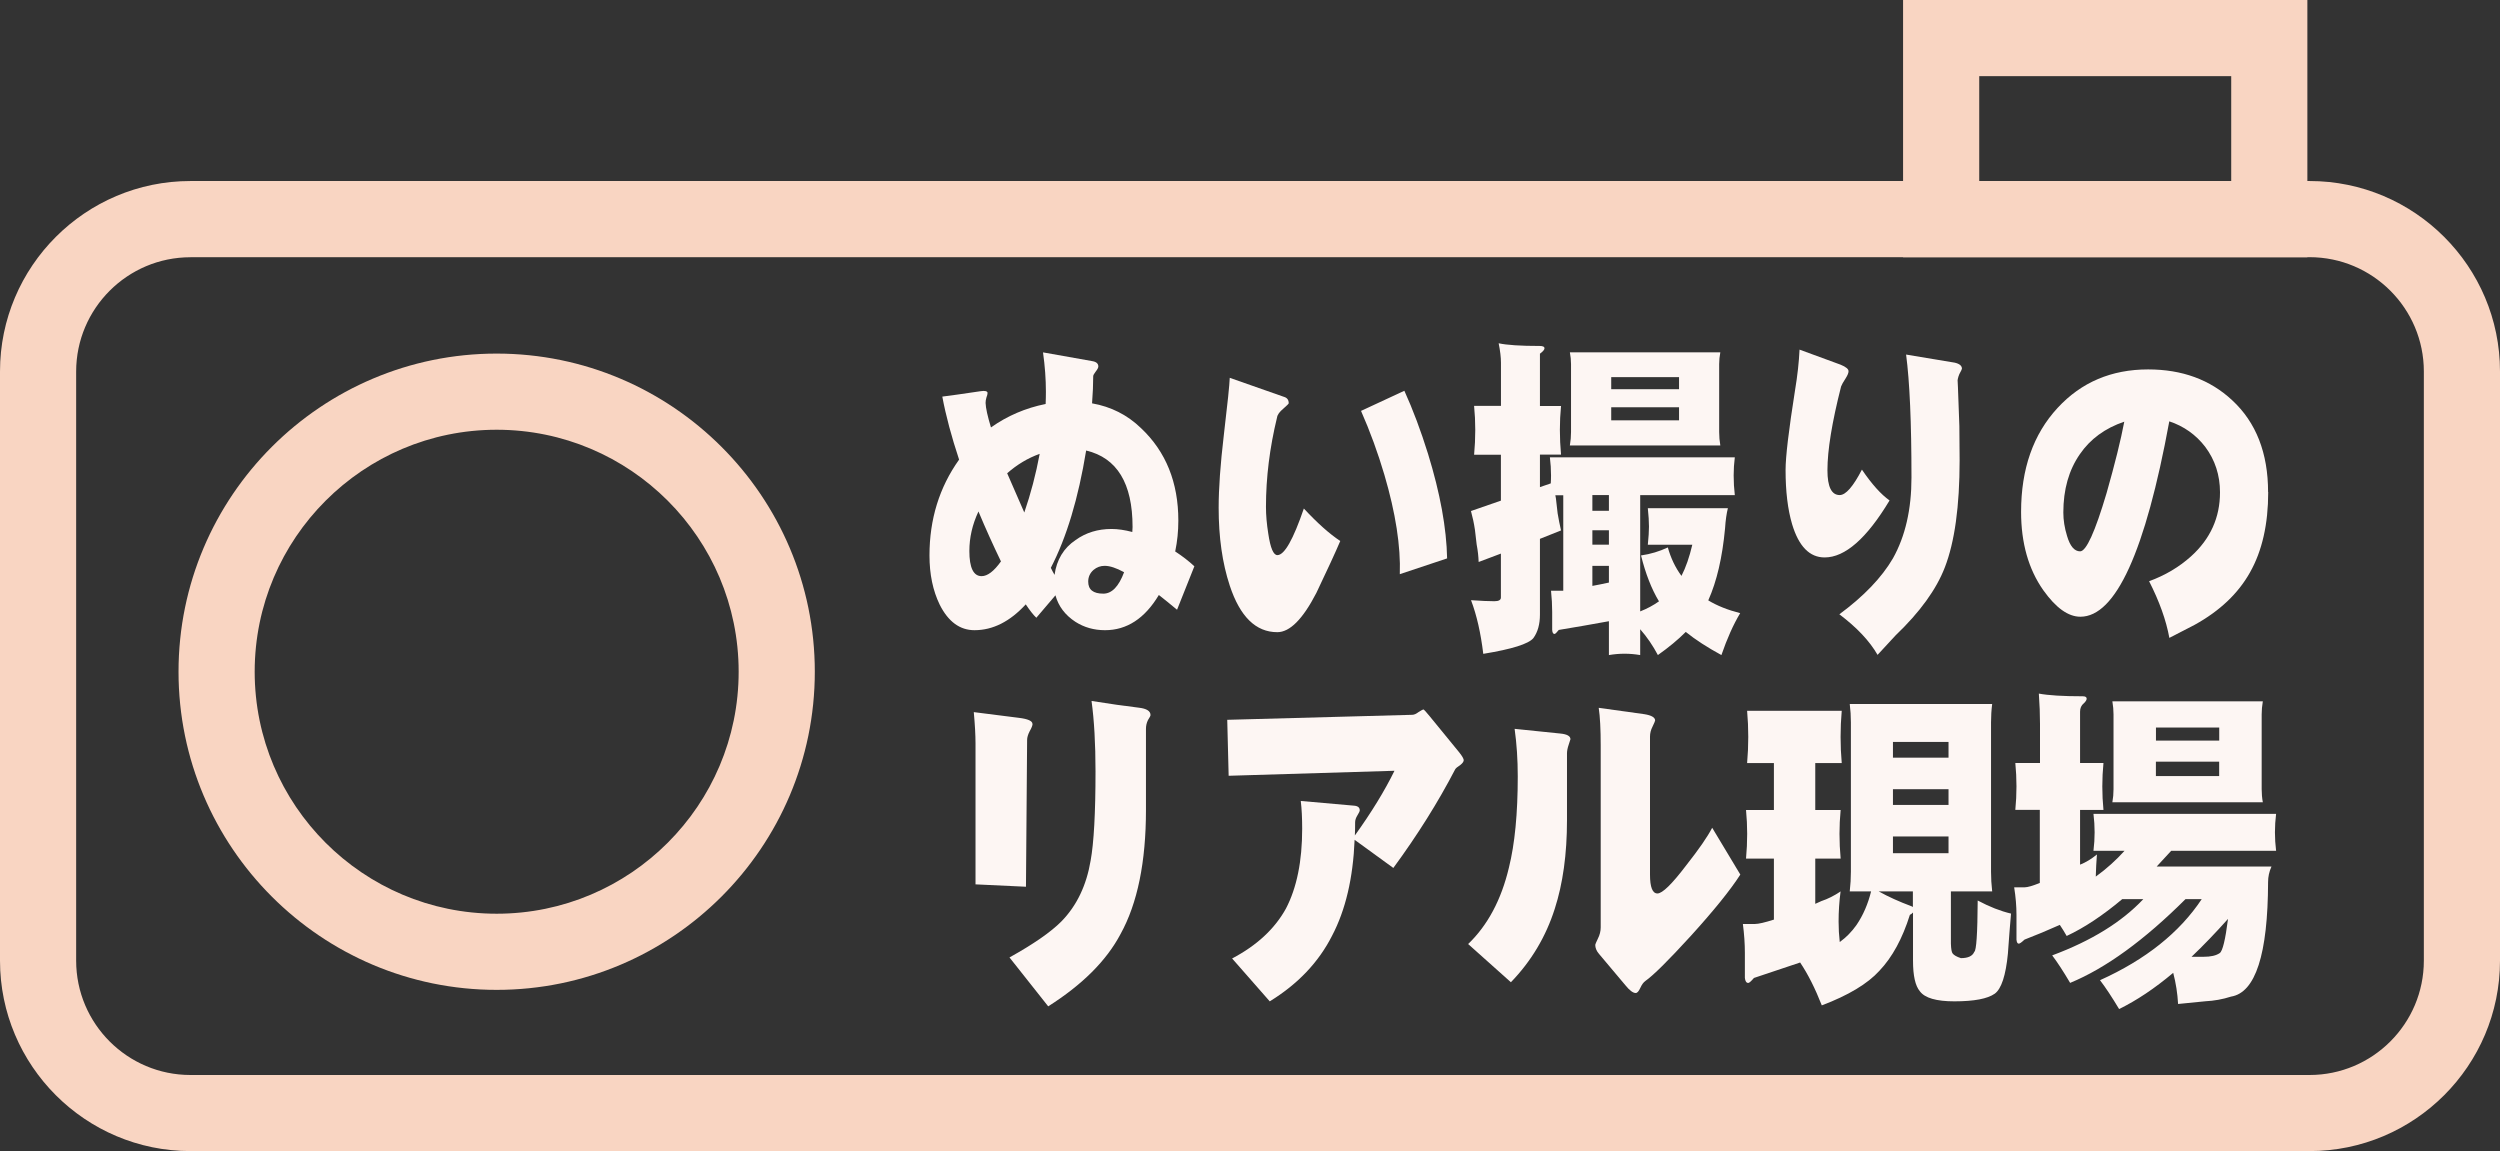
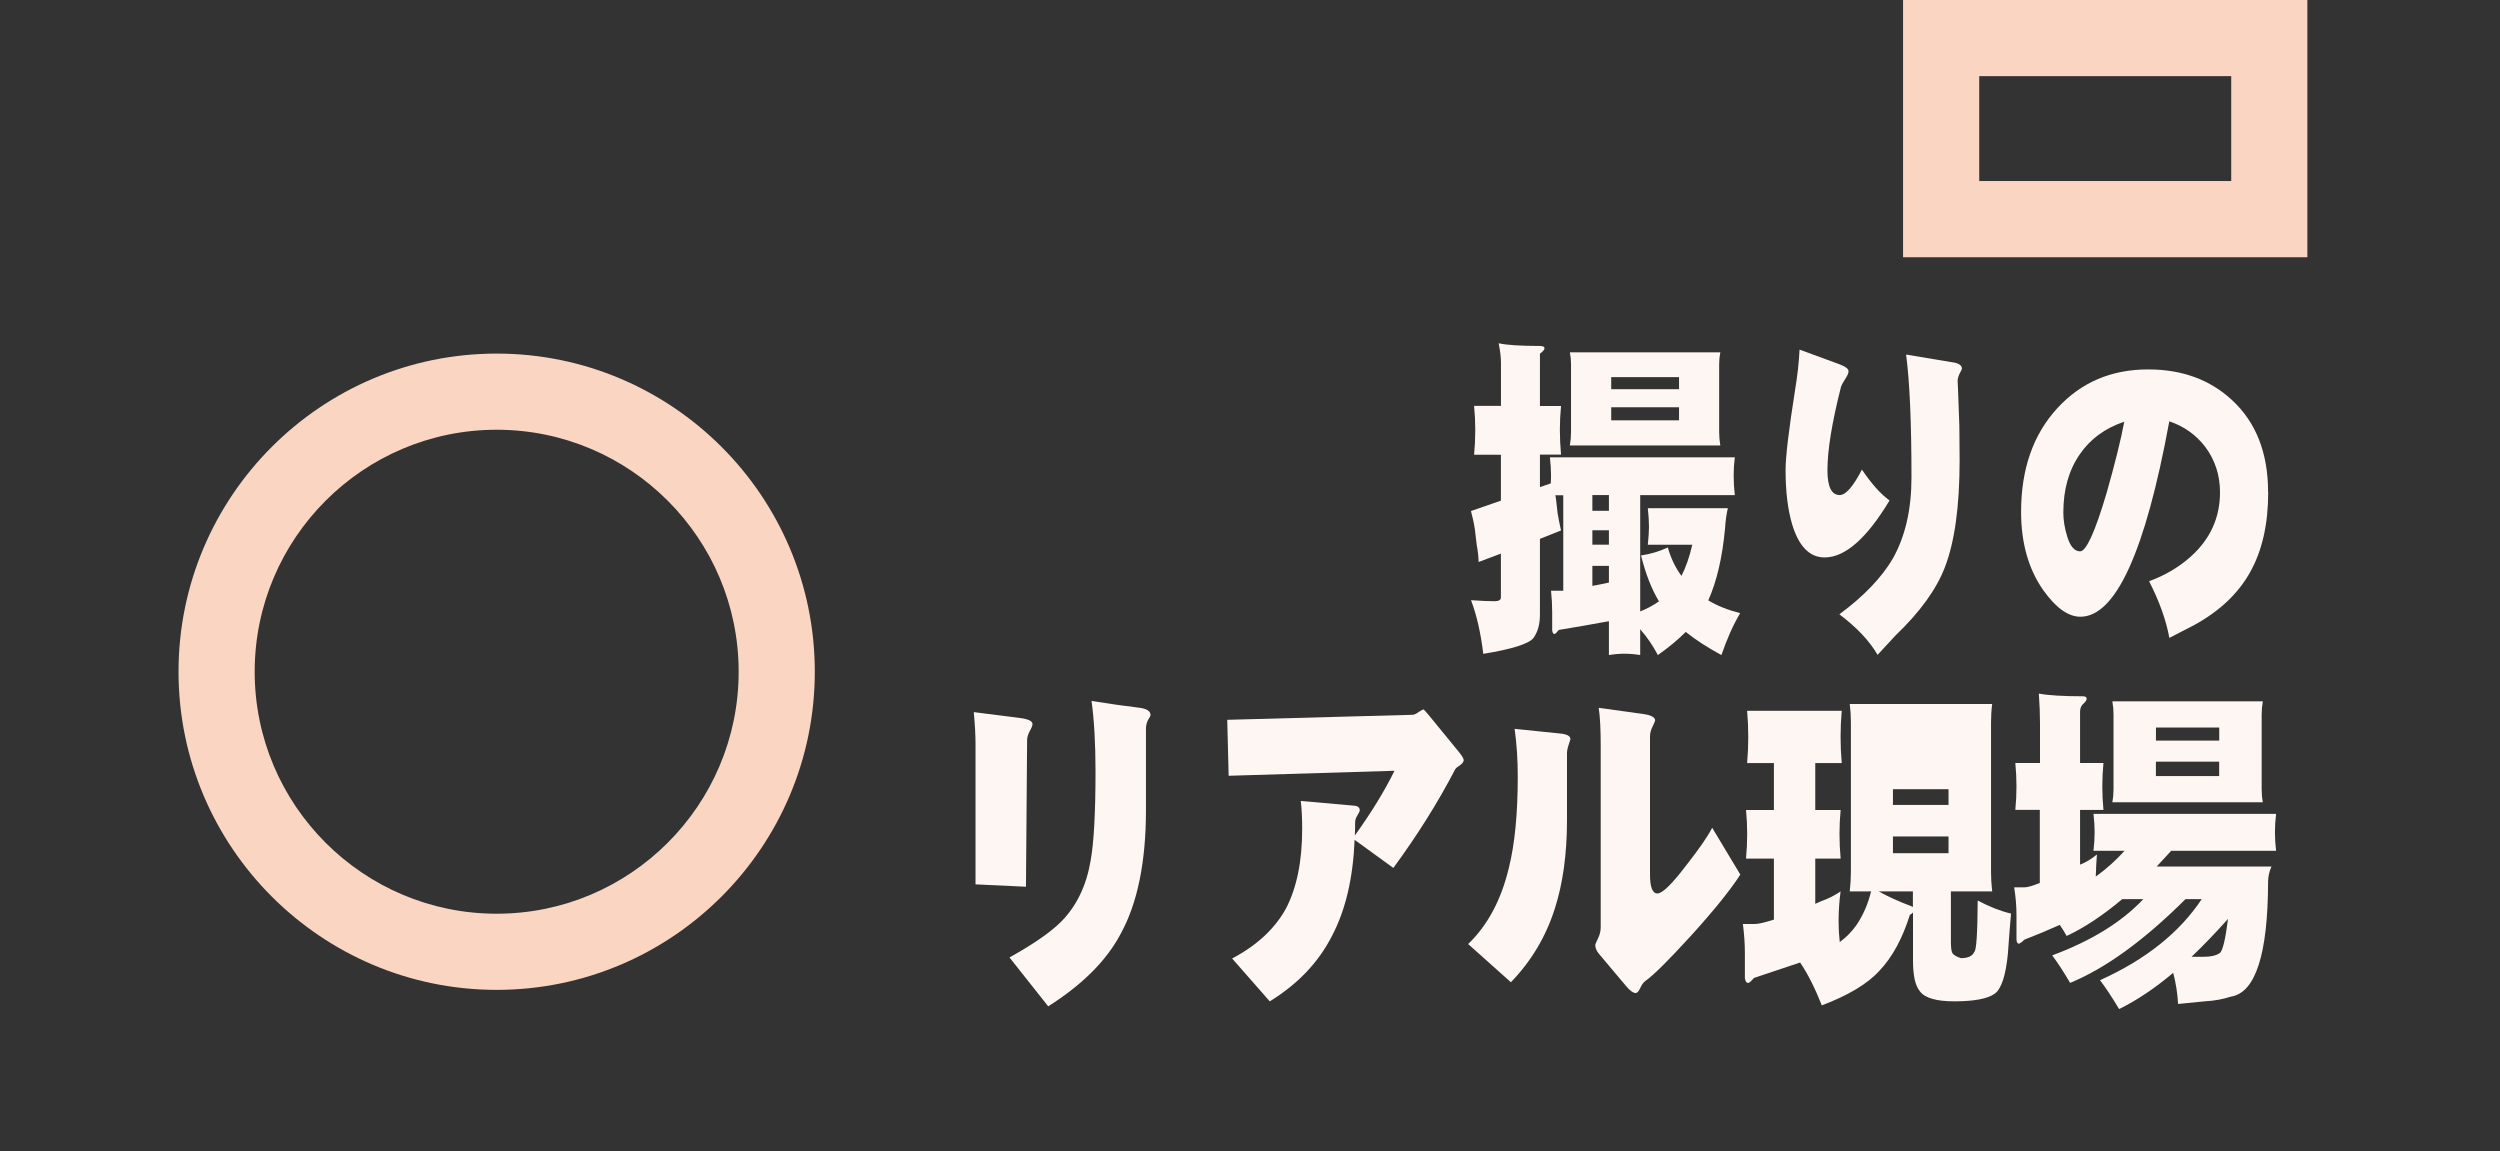
<svg xmlns="http://www.w3.org/2000/svg" id="_レイヤー_1" viewBox="0 0 390 179.57">
  <rect x="0" y="0" width="390" height="179.57" fill="#333333" stroke="none" />
-   <path d="M360.29,179.57H29.71c-16.38,0-29.71-13.33-29.71-29.71V57.95c0-16.38,13.33-29.71,29.71-29.71h330.58c16.38,0,29.71,13.33,29.71,29.71v91.91c0,16.38-13.33,29.71-29.71,29.71ZM29.71,40.13c-9.83,0-17.83,8-17.83,17.83v91.91c0,9.83,8,17.83,17.83,17.83h330.58c9.83,0,17.83-8,17.83-17.83V57.95c0-9.83-8-17.83-17.83-17.83H29.71Z" style="fill:#f9d5c2;" />
  <path d="M359.95,40.13h-63.07V0h63.07v40.13ZM308.76,28.24h39.31V11.88h-39.31v16.36Z" style="fill:#f9d5c2;" />
  <path d="M77.48,154.42c-27.37,0-49.63-22.26-49.63-49.63s22.26-49.63,49.63-49.63,49.63,22.26,49.63,49.63-22.26,49.63-49.63,49.63ZM77.48,67.04c-20.81,0-37.75,16.93-37.75,37.75s16.93,37.75,37.75,37.75,37.75-16.93,37.75-37.75-16.93-37.75-37.75-37.75Z" style="fill:#f9d5c2;" />
-   <path d="M186.33,88.32l-2.71,6.8c-1.13-.94-2.08-1.71-2.84-2.3-2.19,3.66-4.99,5.49-8.4,5.49-1.72,0-3.26-.44-4.62-1.31-1.6-1.05-2.64-2.42-3.11-4.13l-2.98,3.5c-.48-.45-1.02-1.15-1.65-2.09-2.46,2.68-5.13,4.03-8,4.03-2.28,0-4.09-1.33-5.42-3.97-1.07-2.2-1.6-4.76-1.6-7.69,0-5.65,1.54-10.63,4.62-14.95-1.18-3.56-2.06-6.83-2.62-9.83,1.15-.14,3.14-.42,5.95-.84.71-.11,1.08-.02,1.11.26,0,.18-.06.42-.18.73-.09.31-.13.59-.13.84.03.8.31,2.07.84,3.82,2.55-1.81,5.39-3.03,8.53-3.66.03-.66.04-1.31.04-1.93,0-1.95-.15-3.99-.45-6.12l7.65,1.36c.65.1.98.38.98.84,0,.18-.13.44-.4.78-.27.35-.4.59-.4.73,0,1.25-.06,2.67-.18,4.24,2.96.52,5.51,1.81,7.64,3.87,3.88,3.66,5.82,8.47,5.82,14.43,0,1.64-.16,3.24-.49,4.81,1.13.73,2.12,1.5,2.98,2.3ZM156.15,87.58c-1.21-2.51-2.39-5.11-3.51-7.79-.95,2.02-1.42,4.08-1.42,6.17,0,2.61.64,3.92,1.91,3.92.92,0,1.93-.77,3.02-2.3ZM162.19,70.8c-1.84.66-3.53,1.67-5.07,3.03.83,1.92,1.72,3.96,2.67,6.12,1.01-2.93,1.81-5.98,2.4-9.15ZM176.68,82.2c0-6.8-2.42-10.77-7.24-11.92-1.22,7.46-3.05,13.56-5.51,18.3.18.38.37.75.58,1.1.33-2.37,1.42-4.18,3.29-5.44,1.6-1.15,3.47-1.72,5.6-1.72.98,0,2.06.16,3.24.47.03-.28.04-.54.04-.78ZM175.35,89.26c-1.21-.66-2.22-.99-3.02-.99-.65,0-1.23.21-1.73.63-.56.49-.84,1.1-.84,1.83,0,1.26.78,1.88,2.36,1.88,1.33,0,2.41-1.12,3.24-3.35Z" style="fill:#fdf6f3;" />
-   <path d="M209.08,84.4c-.77,1.81-2.02,4.51-3.73,8.1-2.11,4.08-4.13,6.12-6.09,6.12-3.35,0-5.82-2.42-7.42-7.27-1.16-3.52-1.73-7.56-1.73-12.13,0-3.03.27-6.8.8-11.29.59-4.98.9-7.98.93-8.99l8.49,2.98c.47.14.71.47.71.99,0,.07-.28.35-.84.84-.59.49-.92.94-.98,1.36-1.15,4.74-1.73,9.39-1.73,13.96,0,1.29.12,2.68.36,4.18.33,2.23.8,3.35,1.42,3.35,1.1,0,2.47-2.42,4.13-7.27,2.11,2.27,4,3.96,5.69,5.07ZM225.75,87.11l-7.38,2.46c.15-4.36-.65-9.52-2.4-15.48-1.01-3.42-2.22-6.75-3.65-9.99l6.76-3.14c1.33,2.93,2.56,6.2,3.69,9.83,1.9,6.17,2.89,11.61,2.98,16.31Z" style="fill:#fdf6f3;" />
  <path d="M229.97,63.32h4.18v-6.74c0-.84-.12-1.85-.36-3.03,1.27.28,3.41.42,6.4.42.5,0,.75.12.75.37,0,.21-.24.49-.71.84v8.16h3.29c-.12,1.22-.18,2.46-.18,3.71s.06,2.58.18,3.87h-3.29v5.07l1.69-.58c.03-.42.04-.84.04-1.25,0-.94-.06-1.88-.18-2.82h28.85c-.12.94-.18,1.88-.18,2.82,0,1.05.06,2.07.18,3.08h-14.76v18.14c1.07-.42,2.04-.94,2.93-1.57-1.16-1.92-2.09-4.31-2.8-7.16,1.48-.21,2.87-.63,4.18-1.25.47,1.67,1.18,3.16,2.13,4.44.68-1.32,1.24-2.94,1.69-4.86h-6.94c.12-1.15.18-2.09.18-2.82,0-.8-.06-1.76-.18-2.88h12.49c-.21.84-.36,1.88-.44,3.14-.42,4.53-1.29,8.28-2.62,11.24,1.39.84,3.05,1.5,4.98,1.99-1.07,1.78-2.04,3.96-2.93,6.54-2.19-1.19-4.05-2.39-5.56-3.61-1.21,1.22-2.67,2.42-4.35,3.61-.77-1.46-1.69-2.81-2.76-4.03v4.03c-.83-.14-1.64-.21-2.44-.21s-1.62.07-2.44.21v-5.28c-2.67.49-5.27.94-7.82,1.36-.33.42-.55.63-.67.63-.21,0-.33-.21-.36-.63v-2.82c0-1.05-.06-2.14-.18-3.29h1.91v-14.9h-1.24c.03.18.06.33.09.47l.27,2.35c.15.91.33,1.8.53,2.67l-3.29,1.31v11.82c0,1.5-.34,2.72-1.02,3.66-.74.91-3.35,1.73-7.82,2.46-.39-3.24-1.02-6.03-1.91-8.37,1.6.11,2.82.16,3.64.16.68,0,1.02-.19,1.02-.58v-6.85l-3.47,1.31c-.03-.87-.13-1.78-.31-2.72l-.27-2.3c-.15-1.01-.36-1.99-.62-2.93l4.67-1.62v-7.16h-4.18c.12-1.29.18-2.58.18-3.87s-.06-2.49-.18-3.71ZM244.9,54.96h23.47c-.12.63-.18,1.24-.18,1.83v10.61c0,.7.06,1.39.18,2.09h-23.47c.12-.7.18-1.39.18-2.09v-10.61c0-.59-.06-1.2-.18-1.83ZM248.41,79.69h2.58v-2.46h-2.58v2.46ZM248.41,84.97h2.58v-2.25h-2.58v2.25ZM248.41,91.4c.77-.14,1.63-.31,2.58-.52v-2.61h-2.58v3.14ZM251.35,60.71h10.58v-1.88h-10.58v1.88ZM261.93,65.57v-2.04h-10.58v2.04h10.58Z" style="fill:#fdf6f3;" />
  <path d="M294.77,78.07c-3.56,5.93-6.94,8.89-10.13,8.89-2.34,0-4.03-1.72-5.07-5.18-.68-2.3-1.02-5.12-1.02-8.47,0-2.06.49-6.19,1.47-12.39.39-2.33.62-4.46.71-6.38l6.4,2.35c.86.35,1.27.7,1.24,1.05,0,.25-.16.63-.49,1.15-.33.49-.55.89-.67,1.2-1.42,5.58-2.13,9.93-2.13,13.07,0,2.58.64,3.87,1.91,3.87.95,0,2.1-1.32,3.47-3.97,1.54,2.27,2.98,3.87,4.31,4.81ZM306.06,57.52c0,.07-.13.35-.4.84-.21.49-.31.96-.31,1.41,0-1.22.03-.99.09.68.06,1.53.13,3.54.22,6.01.03,2.61.04,4.39.04,5.33,0,7.18-.77,12.76-2.31,16.73-1.33,3.45-3.9,6.99-7.69,10.61-.06.07-.99,1.08-2.8,3.03-1.24-2.16-3.23-4.27-5.96-6.33,3.82-2.82,6.61-5.73,8.36-8.73,1.93-3.45,2.89-7.65,2.89-12.6,0-8.57-.28-14.97-.84-19.19l7.56,1.26c.77.17,1.15.49,1.15.94Z" style="fill:#fdf6f3;" />
  <path d="M353.84,76.76c0,5.02-.95,9.2-2.85,12.55-1.84,3.28-4.71,6-8.62,8.16-.12.07-1.44.75-3.95,2.04-.5-2.75-1.56-5.7-3.16-8.84,2.49-.91,4.67-2.2,6.53-3.87,3.02-2.72,4.53-6.05,4.53-9.99,0-2.68-.77-5.05-2.31-7.11-1.45-1.88-3.32-3.21-5.6-3.97-3.73,20.32-8.36,30.48-13.87,30.48-1.9,0-3.82-1.38-5.78-4.13-2.31-3.28-3.47-7.36-3.47-12.23,0-6.69,1.89-12.1,5.69-16.21,3.7-4.01,8.41-6.01,14.13-6.01,5.3,0,9.67,1.6,13.11,4.81,3.73,3.45,5.6,8.23,5.6,14.33ZM331.39,65.78c-2.99,1.01-5.3,2.7-6.93,5.07-1.72,2.48-2.58,5.51-2.58,9.1,0,1.19.19,2.4.58,3.66.47,1.6,1.15,2.4,2.04,2.4.95,0,2.33-3.03,4.13-9.1,1.3-4.57,2.22-8.28,2.76-11.14Z" style="fill:#fdf6f3;" />
  <path d="M161.08,112.92c0,.24-.15.63-.45,1.15-.27.52-.4.98-.4,1.36,0,1.08-.06,8.72-.18,22.9l-7.87-.37v-21.96c0-1.32-.09-2.96-.27-4.91l7.02.89c1.42.17,2.13.49,2.13.94ZM179.48,111.56c0,.1-.13.37-.4.78-.21.42-.31.87-.31,1.36v12.65c0,8.12-1.32,14.57-3.96,19.35-2.19,4.15-5.96,7.91-11.29,11.29l-6.04-7.63c3.76-2.09,6.47-3.97,8.13-5.65,2.37-2.44,3.88-5.59,4.53-9.47.5-2.75.76-7.39.76-13.91,0-4.32-.21-7.98-.62-10.98,2.82.45,5.28.8,7.38,1.05,1.21.14,1.82.52,1.82,1.15Z" style="fill:#fdf6f3;" />
  <path d="M228.33,118.62c0,.21-.18.45-.53.73-.44.28-.71.5-.8.68-2.66,5.12-5.88,10.25-9.64,15.37l-6.04-4.39c-.24,5.96-1.41,10.95-3.51,14.95-2.1,4.15-5.35,7.56-9.73,10.25l-5.87-6.69c3.85-2.02,6.65-4.62,8.4-7.79,1.69-3.24,2.53-7.39,2.53-12.44,0-1.67-.07-3.12-.22-4.34l8.27.73c.62.04.93.28.93.73,0,.14-.12.4-.36.78-.24.38-.36.75-.36,1.1,0,.7-.01,1.38-.04,2.04,2.58-3.59,4.64-6.95,6.18-10.09l-25.87.78-.22-8.73,28.85-.78c.29,0,.62-.14.98-.42.45-.28.7-.42.76-.42.09,0,.41.35.98,1.05l4.62,5.65c.47.59.71,1.01.71,1.26Z" style="fill:#fdf6f3;" />
  <path d="M244.99,115.32s-.09.31-.27.84c-.18.52-.27.98-.27,1.36v10.46c0,5.26-.64,9.87-1.91,13.8-1.39,4.36-3.67,8.17-6.84,11.45l-6.67-5.96c3.05-2.93,5.17-6.9,6.36-11.92.92-3.69,1.38-8.44,1.38-14.22,0-2.61-.16-5.09-.49-7.43l7.11.73c1.07.1,1.6.4,1.6.89ZM271.48,136.45c-1.54,2.4-4.12,5.59-7.73,9.57-3.47,3.8-5.82,6.13-7.07,7.01-.3.21-.56.57-.8,1.1-.24.52-.47.78-.71.78-.42,0-.95-.4-1.6-1.2l-4.13-4.91c-.39-.45-.58-.92-.58-1.41,0-.07.13-.38.4-.94.3-.59.45-1.18.45-1.78v-28.39c0-2.51-.1-4.46-.31-5.86l7.11.99c1.13.18,1.69.51,1.69.99,0,.07-.13.38-.4.94-.27.52-.4,1.05-.4,1.57v21.54c0,1.95.39,2.93,1.16,2.93s2.27-1.46,4.49-4.39c1.98-2.51,3.33-4.46,4.05-5.86l4.4,7.32Z" style="fill:#fdf6f3;" />
-   <path d="M272.55,110.88h14.76c-.12,1.36-.18,2.72-.18,4.08s.06,2.72.18,4.08h-4.13v7.32h3.96c-.12,1.25-.18,2.49-.18,3.71,0,1.29.06,2.58.18,3.87h-3.96v7.06c.29-.14.61-.28.93-.42,1.04-.35,2.04-.85,3.02-1.52-.21,1.57-.31,3.14-.31,4.71,0,1.08.06,2.14.18,3.19,1.01-.73,1.88-1.62,2.62-2.67,1.04-1.53,1.79-3.28,2.27-5.23h-3.33c.12-1.05.18-2.07.18-3.09v-23.27c0-.97-.06-1.93-.18-2.88h22.22c-.12.94-.18,1.9-.18,2.88v23.27c0,1.01.06,2.04.18,3.09h-6.44v8.16c.03.84.12,1.34.27,1.52.21.28.64.52,1.29.73,1.13,0,1.82-.33,2.09-.99.32-.17.5-2.84.53-8,1.84.98,3.57,1.66,5.2,2.04-.15,1.67-.31,3.76-.49,6.27-.33,3.38-1.01,5.46-2.04,6.22-1.13.8-3.23,1.2-6.31,1.2-2.81,0-4.61-.52-5.38-1.57-.71-.84-1.07-2.42-1.07-4.76v-7.53c-.12.14-.28.26-.49.37-1.16,3.7-2.74,6.61-4.76,8.73-1.84,2.02-4.83,3.82-8.98,5.39-1.04-2.65-2.16-4.88-3.38-6.69-2.46.84-4.86,1.64-7.2,2.41-.45.52-.74.78-.89.78-.3,0-.47-.26-.53-.78v-3.92c0-1.39-.1-2.89-.31-4.5h1.91c.53,0,1.51-.23,2.93-.68v-9.52h-4.35c.12-1.29.18-2.58.18-3.87,0-1.22-.06-2.46-.18-3.71h4.35v-7.32h-4.18c.12-1.36.18-2.72.18-4.08s-.06-2.72-.18-4.08ZM298.41,141.52v-2.46h-5.33c1.51.84,3.2,1.6,5.07,2.3.12.03.21.09.27.16ZM295.3,118.2h8.67v-2.46h-8.67v2.46ZM295.3,125.57h8.67v-2.46h-8.67v2.46ZM303.97,133.1v-2.61h-8.67v2.61h8.67Z" style="fill:#fdf6f3;" />
+   <path d="M272.55,110.88h14.76c-.12,1.36-.18,2.72-.18,4.08s.06,2.72.18,4.08h-4.13v7.32h3.96c-.12,1.25-.18,2.49-.18,3.71,0,1.29.06,2.58.18,3.87h-3.96v7.06c.29-.14.61-.28.93-.42,1.04-.35,2.04-.85,3.02-1.52-.21,1.57-.31,3.14-.31,4.71,0,1.08.06,2.14.18,3.19,1.01-.73,1.88-1.62,2.62-2.67,1.04-1.53,1.79-3.28,2.27-5.23h-3.33c.12-1.05.18-2.07.18-3.09v-23.27c0-.97-.06-1.93-.18-2.88h22.22c-.12.94-.18,1.9-.18,2.88v23.27c0,1.01.06,2.04.18,3.09h-6.44v8.16c.03.84.12,1.34.27,1.52.21.28.64.52,1.29.73,1.13,0,1.82-.33,2.09-.99.32-.17.5-2.84.53-8,1.84.98,3.57,1.66,5.2,2.04-.15,1.67-.31,3.76-.49,6.27-.33,3.38-1.01,5.46-2.04,6.22-1.13.8-3.23,1.2-6.31,1.2-2.81,0-4.61-.52-5.38-1.57-.71-.84-1.07-2.42-1.07-4.76v-7.53c-.12.14-.28.26-.49.37-1.16,3.7-2.74,6.61-4.76,8.73-1.84,2.02-4.83,3.82-8.98,5.39-1.04-2.65-2.16-4.88-3.38-6.69-2.46.84-4.86,1.64-7.2,2.41-.45.52-.74.78-.89.78-.3,0-.47-.26-.53-.78v-3.92c0-1.39-.1-2.89-.31-4.5h1.91c.53,0,1.51-.23,2.93-.68v-9.52h-4.35c.12-1.29.18-2.58.18-3.87,0-1.22-.06-2.46-.18-3.71h4.35v-7.32h-4.18c.12-1.36.18-2.72.18-4.08s-.06-2.72-.18-4.08ZM298.41,141.52v-2.46h-5.33c1.51.84,3.2,1.6,5.07,2.3.12.03.21.09.27.16ZM295.3,118.2h8.67h-8.67v2.46ZM295.3,125.57h8.67v-2.46h-8.67v2.46ZM303.97,133.1v-2.61h-8.67v2.61h8.67Z" style="fill:#fdf6f3;" />
  <path d="M314.42,119.03h3.82v-6.12c0-1.46-.06-3.03-.18-4.71,1.48.28,3.76.42,6.84.42.41,0,.62.12.62.37,0,.21-.15.45-.45.73-.39.31-.58.75-.58,1.31v8h3.65c-.12,1.22-.18,2.44-.18,3.66s.06,2.44.18,3.66h-3.65v8.52h.05c.86-.35,1.72-.87,2.58-1.57-.09,1.15-.15,2.3-.18,3.45,1.72-1.25,3.21-2.6,4.49-4.03h-4.85c.12-.98.18-1.93.18-2.88s-.06-1.9-.18-2.88h28.49c-.12.98-.18,1.93-.18,2.88s.06,1.9.18,2.88h-16.36c-.77.84-1.53,1.66-2.27,2.46h17.91c-.36.8-.53,1.6-.53,2.41-.03,11.29-1.96,17.26-5.78,17.88-1.3.42-2.65.66-4.04.73-1.69.17-3.1.31-4.22.42-.09-1.64-.34-3.26-.76-4.86-2.9,2.44-5.72,4.32-8.44,5.65-1.13-1.88-2.12-3.38-2.98-4.5,7.11-3.21,12.4-7.42,15.87-12.65h-2.53c-6.43,6.41-12.43,10.77-18,13.07-1.07-1.81-2-3.24-2.8-4.29,6.1-2.27,10.84-5.19,14.22-8.78h-3.29c-3.02,2.54-5.91,4.46-8.67,5.75-.36-.63-.71-1.2-1.07-1.73-1.87.84-3.7,1.6-5.51,2.3-.44.42-.74.63-.89.63-.21,0-.32-.21-.36-.63v-3.87c0-1.36-.12-2.79-.36-4.29h1.65c.44,0,1.23-.23,2.35-.68v-11.4h-3.82c.12-1.22.18-2.44.18-3.66s-.06-2.44-.18-3.66ZM329.53,109.41h23.47c-.12.7-.18,1.38-.18,2.04v11.66c0,.7.06,1.38.18,2.04h-23.47c.12-.66.18-1.34.18-2.04v-11.66c0-.66-.06-1.34-.18-2.04ZM336.33,115.53h9.87v-2.04h-9.87v2.04ZM346.19,121.07v-2.25h-9.87v2.25h9.87ZM347.57,143.35c-1.93,2.16-3.82,4.13-5.69,5.91h1.87c1.13,0,1.97-.19,2.53-.58.45-.31.88-2.09,1.29-5.33Z" style="fill:#fdf6f3;" />
</svg>